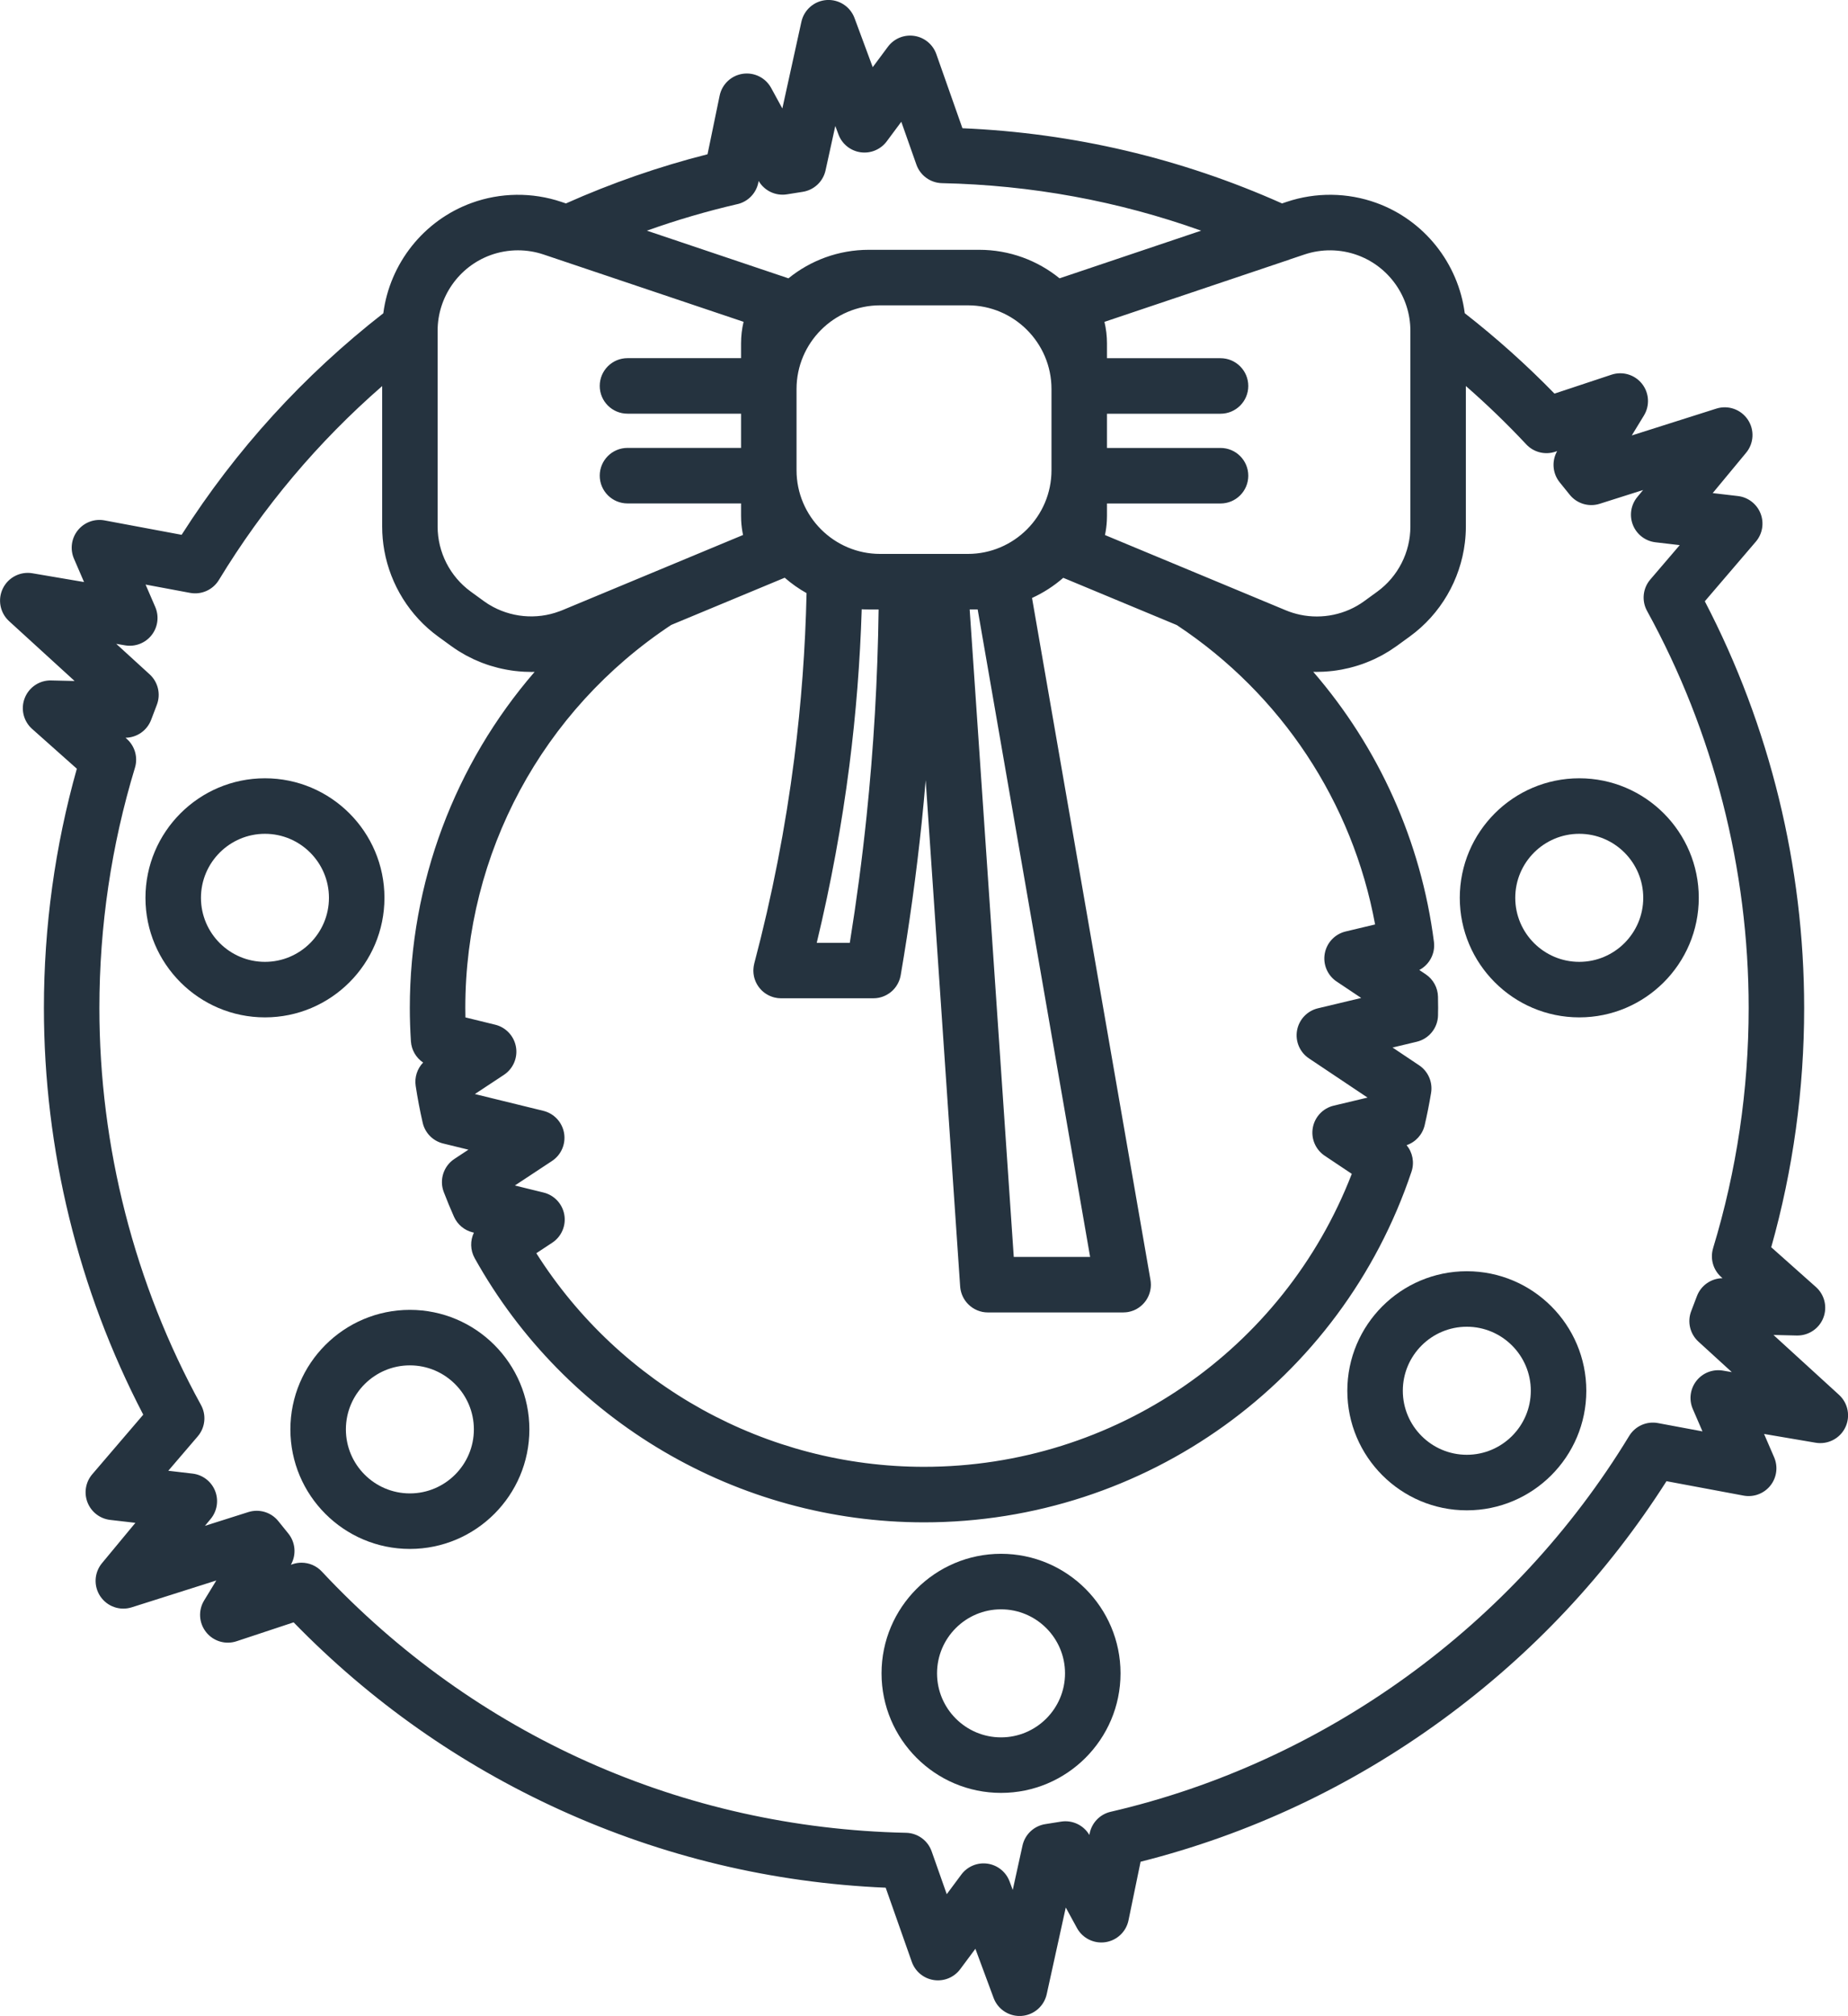
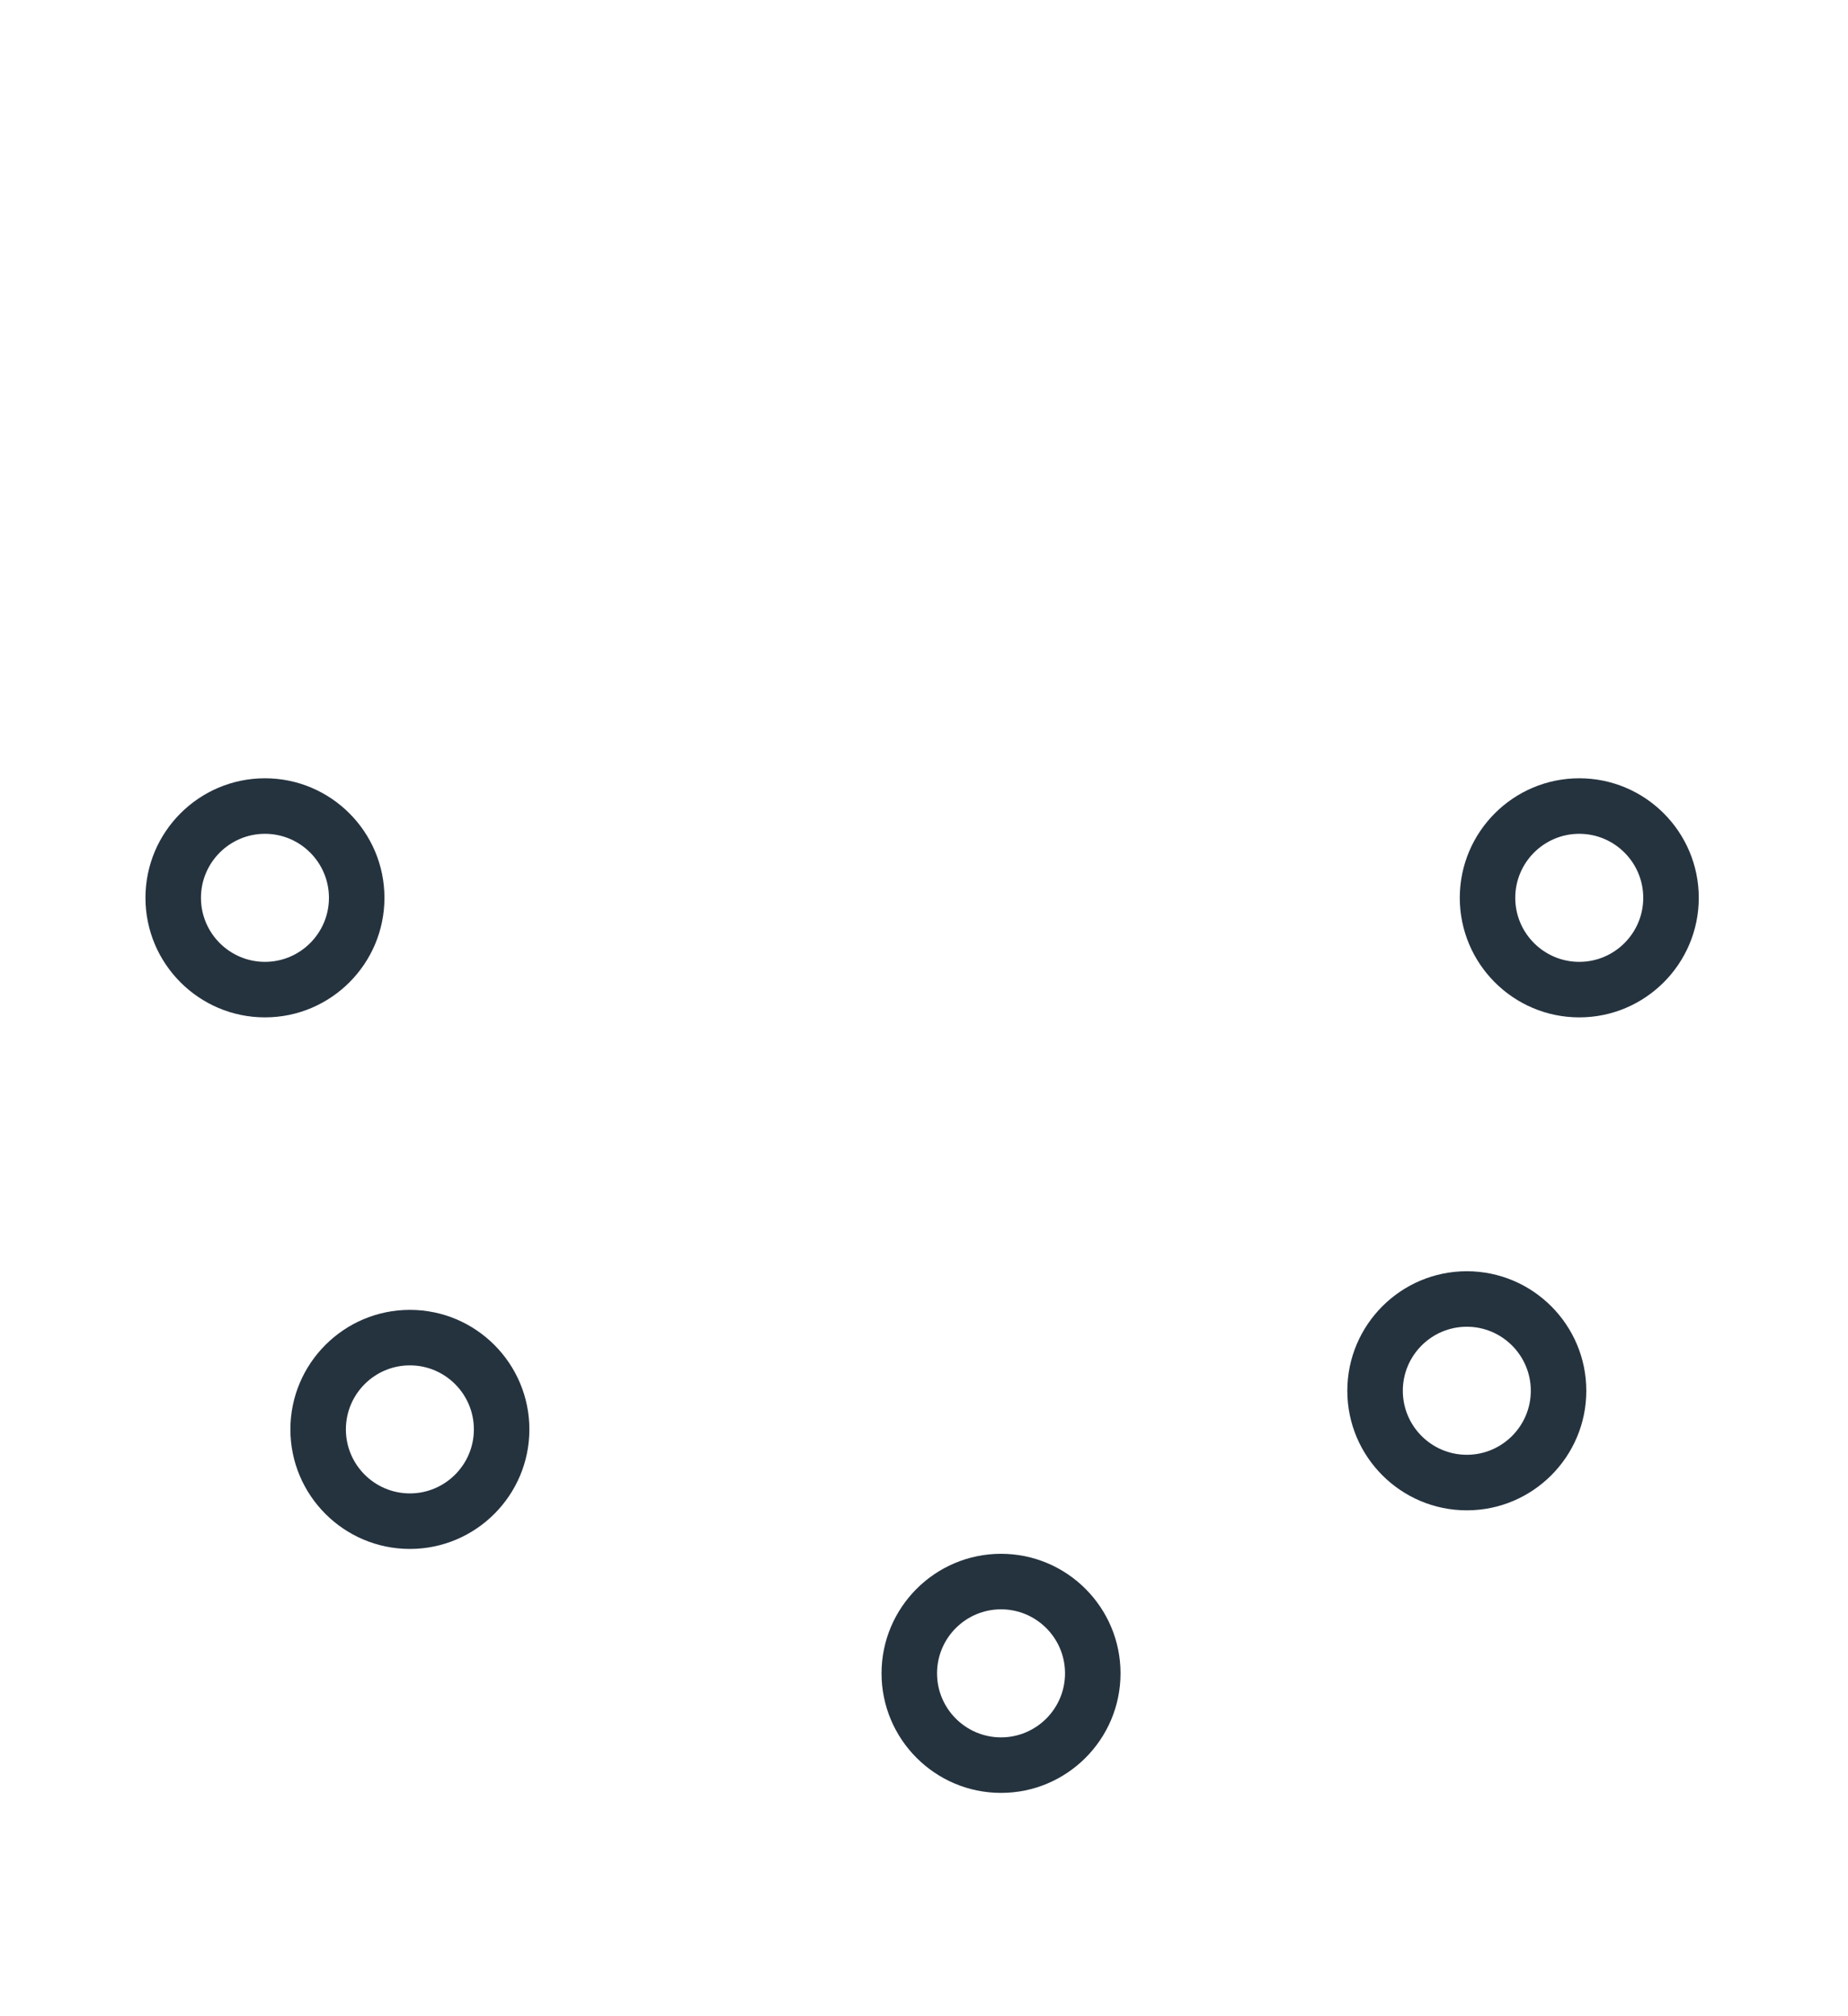
<svg xmlns="http://www.w3.org/2000/svg" id="Layer_1" data-name="Layer 1" viewBox="0 0 79.415 86.591">
  <defs>
    <style>
      .cls-1 {
        fill: #25333f;
      }
    </style>
  </defs>
-   <path class="cls-1" d="M76.211,57.341l1.004.024c.498.01.954-.289,1.138-.755.184-.465.057-.996-.316-1.328l-1.921-1.709c.94-3.334,1.415-6.788,1.415-10.277,0-6.084-1.474-12.105-4.269-17.469l2.191-2.559c.287-.335.365-.8.205-1.211-.161-.41-.534-.698-.972-.75l-1.085-.127,1.435-1.732c.338-.407.367-.988.071-1.427-.296-.439-.845-.63-1.35-.47l-3.634,1.153.523-.857c.26-.427.227-.971-.084-1.363-.311-.392-.834-.547-1.309-.39l-2.451.813c-1.204-1.235-2.497-2.392-3.856-3.453-.279-2.138-1.732-3.988-3.793-4.737-1.238-.45-2.608-.467-3.857-.047l-.202.068c-4.346-1.939-8.96-3.026-13.735-3.23l-1.122-3.184c-.147-.416-.51-.716-.946-.782-.436-.066-.872.113-1.135.467l-.652.876-.782-2.109c-.184-.496-.673-.811-1.201-.775-.528.037-.968.417-1.082.934l-.819,3.724-.481-.881c-.24-.439-.727-.682-1.222-.608-.495.074-.891.449-.992.939l-.52,2.517c-2.081.527-4.122,1.237-6.085,2.112l-.199-.067c-1.249-.42-2.618-.404-3.856.047-2.061.749-3.515,2.6-3.793,4.738-3.426,2.671-6.339,5.866-8.667,9.516l-3.312-.619c-.433-.081-.876.084-1.151.428-.275.344-.338.812-.163,1.217l.433,1.003-2.218-.377c-.522-.089-1.039.177-1.271.652-.232.475-.123,1.047.267,1.404l2.816,2.571-1.004-.024c-.5-.014-.954.289-1.138.755-.184.465-.057.996.317,1.328l1.921,1.709c-.939,3.334-1.415,6.788-1.415,10.277,0,6.084,1.474,12.105,4.269,17.469l-2.191,2.559c-.287.335-.365.8-.204,1.211.161.41.534.699.972.75l1.085.126-1.435,1.732c-.338.408-.367.989-.071,1.427.296.439.845.63,1.349.47l3.635-1.153-.523.857c-.261.427-.227.971.085,1.363.311.392.834.548,1.309.39l2.451-.812c3.295,3.385,7.137,6.09,11.429,8.046,4.427,2.017,9.137,3.144,14.014,3.352l1.122,3.184c.147.416.51.716.946.783.435.066.872-.114,1.135-.467l.652-.876.782,2.109c.174.47.622.778,1.118.778.027,0,.055-.001.083-.003.528-.037.968-.417,1.082-.933l.819-3.724.481.881c.24.439.728.682,1.223.608.495-.074.891-.449.992-.938l.519-2.517c4.681-1.182,9.039-3.23,12.964-6.094,3.847-2.806,7.086-6.253,9.636-10.252l3.312.619c.433.081.876-.084,1.151-.428.275-.344.338-.812.163-1.217l-.433-1.003,2.218.377c.521.088,1.039-.177,1.271-.652.232-.476.123-1.047-.267-1.404l-2.816-2.571ZM55.412,11.148h0s.643-.216.643-.216c.738-.248,1.549-.239,2.281.028,1.359.494,2.273,1.798,2.273,3.245v8.416c0,1.101-.532,2.145-1.422,2.792l-.564.41c-.794.578-1.803.782-2.75.583-.206-.044-.409-.105-.607-.187l-3.677-1.53h0s-2.732-1.136-2.732-1.136l-1.372-.571c.043-.202.069-.408.08-.615.004-.069.006-.139.006-.208v-.533h4.88c.659,0,1.192-.534,1.192-1.193s-.534-1.192-1.192-1.192h-4.88v-1.47h4.88c.659,0,1.192-.534,1.192-1.192s-.534-1.193-1.192-1.193h-4.88v-.633c0-.316-.037-.627-.109-.928l7.951-2.675ZM57.44,42.16l1.056.706-1.86.444c-.461.11-.813.483-.897.949-.084.467.117.939.511,1.202l2.518,1.684-1.455.347c-.461.11-.813.483-.897.949-.084.467.117.938.511,1.202l1.164.778c-2.927,7.564-10.203,12.584-18.383,12.584-6.772,0-13.057-3.489-16.66-9.175l.685-.452c.396-.261.599-.732.518-1.199-.081-.467-.431-.842-.891-.955l-1.234-.303,1.596-1.053c.396-.261.599-.732.518-1.199-.081-.467-.431-.842-.891-.955l-2.942-.721,1.248-.824c.396-.261.599-.732.518-1.199-.081-.467-.431-.842-.891-.955l-1.281-.314c-.003-.138-.005-.275-.005-.409,0-6.641,3.306-12.782,8.849-16.449l4.877-2.028c.288.252.603.474.939.662-.052,2.368-.229,4.754-.528,7.1-.377,2.957-.955,5.92-1.719,8.805-.002.008-.003.017-.005.026-.006.023-.01.046-.015.07-.003.019-.006.037-.008.056-.003.019-.005.038-.006.057-.002.023-.003.047-.004.07,0,.009-.001.018-.001.027,0,.007,0,.014,0,.02,0,.025.002.049.004.074.001.016.002.031.004.047.003.022.006.044.01.066.003.018.006.036.01.054.004.019.009.037.014.055.005.02.011.04.018.06.005.016.011.031.017.046.008.021.016.042.025.063.006.014.013.028.02.041.01.02.02.041.032.061.008.014.017.028.025.041.011.018.022.037.035.054.011.015.022.029.033.044.012.015.023.03.036.045.013.016.027.031.041.046.012.012.023.025.035.037.016.015.032.03.049.044.012.011.024.021.037.032.017.014.035.026.053.039.014.01.027.02.042.029.017.011.034.021.052.031.017.01.034.02.051.029.015.008.031.015.048.023.021.01.041.019.063.027.014.005.029.011.043.016.024.008.047.016.072.023.006.002.012.004.019.006.006.002.013.002.019.004.035.009.071.016.108.021.013.002.026.004.039.006.04.005.081.007.122.008h.018s.005,0,.005,0h3.954s.003,0,.004,0c.039,0,.078-.002.116-.006.008,0,.017-.002.025-.003.029-.003.057-.008.085-.013.014-.003.027-.006.041-.009.022-.005.044-.011.066-.017.016-.005.032-.01.047-.015.019-.006.037-.013.055-.02.016-.007.033-.013.049-.021.017-.008.034-.016.05-.024.016-.008.032-.016.048-.025.017-.009.033-.02.049-.03.015-.009.029-.018.043-.027.019-.013.037-.027.056-.041.01-.008.021-.015.03-.023.028-.023.055-.048.081-.073.003-.003.005-.006.008-.009.023-.023.045-.047.066-.073.006-.008.012-.016.018-.023.017-.021.033-.042.048-.064.007-.01.014-.021.02-.032.013-.02.025-.04.037-.061.007-.013.014-.026.021-.04.01-.019.019-.038.028-.058.007-.016.014-.031.02-.047.007-.018.014-.036.02-.054.006-.018.012-.036.017-.054.005-.017.009-.035.013-.052.005-.019.009-.039.013-.058.001-.006.003-.011.004-.017.372-2.167.675-4.372.903-6.556.063-.606.119-1.215.171-1.824l1.482,21.752c0,.007.002.014.002.02.002.02.004.039.007.059.003.019.005.039.009.058.004.019.008.038.013.057.005.019.009.038.015.057.005.018.011.036.017.053.006.019.013.038.021.056.007.016.014.033.021.049.008.019.017.037.027.056.008.015.016.03.024.044.01.018.021.036.033.054.009.014.018.028.028.041.012.017.025.034.038.051.01.013.021.026.031.038.013.016.028.031.042.046.012.012.023.024.036.036.014.014.03.027.045.041.013.011.026.023.04.034.015.012.031.024.047.035.015.01.029.021.044.031.016.011.033.021.05.03.016.009.031.019.047.027.017.009.036.018.054.026.016.007.032.015.048.022.02.008.04.015.06.022.015.005.031.011.046.016.024.007.048.013.073.019.013.003.025.007.038.01.031.006.063.01.095.014.007.001.014.003.02.003.039.004.079.006.119.006h5.813c.038,0,.075-.002.113-.006.015-.001.029-.004.043-.005.016-.002.032-.004.049-.006.005,0,.01-.003.015-.003.024-.004.048-.01.071-.016.015-.004.031-.007.046-.012.022-.006.044-.014.066-.022.016-.006.032-.011.048-.017.019-.008.037-.016.056-.025.017-.008.035-.016.052-.025.016-.008.031-.018.046-.027.018-.011.037-.021.054-.033.014-.009.026-.019.039-.028.018-.013.036-.026.053-.04.013-.01.024-.021.037-.032.016-.015.033-.029.048-.044.013-.012.024-.026.037-.039.014-.015.028-.029.04-.044.013-.015.025-.031.037-.047.011-.014.022-.028.032-.043.012-.018.023-.036.035-.055.008-.014.017-.027.025-.042.011-.019.02-.039.03-.059.007-.015.014-.029.021-.044.009-.019.016-.039.023-.059.006-.017.013-.033.018-.05.006-.018.011-.037.016-.055.005-.02.011-.039.015-.06.004-.016.006-.033.009-.049.004-.023.008-.046.011-.069.002-.015.002-.031.004-.046.002-.025.003-.049.004-.074,0-.005,0-.01,0-.015,0-.012-.001-.024-.002-.036,0-.022-.002-.044-.003-.067-.002-.022-.005-.043-.008-.065-.002-.012-.002-.024-.005-.037l-5.09-29.293c.49-.224.942-.516,1.342-.866l4.431,1.843.447.186c4.496,2.975,7.558,7.614,8.523,12.86l-1.266.302c-.461.11-.813.483-.897.949-.084.466.117.938.511,1.202ZM41.591,23.793h-3.766c-1.982,0-3.595-1.612-3.595-3.595v-3.488c0-1.982,1.613-3.595,3.595-3.595h3.766c1.982,0,3.595,1.612,3.595,3.595v3.488c0,1.982-1.613,3.595-3.595,3.595ZM46.847,53.989h-3.282l-1.895-27.811h.344l4.832,27.811ZM37.757,26.178c-.039,2.972-.213,5.964-.52,8.91-.188,1.8-.429,3.615-.718,5.41h-1.421c.605-2.509,1.077-5.064,1.403-7.616.283-2.218.46-4.471.53-6.713.019.001.038.003.057.004.083.004.166.006.249.006h.421ZM31.688,8.769c.454-.105.805-.465.899-.921l.015-.074c.25.425.736.654,1.225.572.219-.037.439-.072.66-.105.49-.073.884-.44.99-.924l.419-1.906.135.363c.152.41.516.704.949.766.433.062.865-.118,1.126-.468l.626-.842.649,1.841c.165.468.603.785,1.099.796,3.839.082,7.573.767,11.137,2.041l-6.084,2.047c-.944-.766-2.146-1.225-3.454-1.225h-4.742c-1.307,0-2.51.459-3.454,1.225l-6.084-2.047c1.274-.455,2.575-.836,3.889-1.14ZM18.806,14.204c0-1.446.913-2.75,2.273-3.245.38-.138.78-.207,1.18-.207.372,0,.745.06,1.101.18l8.594,2.891c-.072.301-.108.612-.108.928v.633h-4.88c-.659,0-1.193.534-1.193,1.193s.534,1.192,1.193,1.192h4.88v1.47h-4.88c-.659,0-1.193.534-1.193,1.192s.534,1.193,1.193,1.193h4.88v.533c0,.07.002.139.005.208.011.207.038.413.08.615l-.618.257-3.485,1.45h0l-3.679,1.53c-.037.015-.075.028-.112.042-.992.372-2.115.263-3.016-.287-.014-.009-.03-.017-.044-.026-.002-.002-.005-.003-.007-.005-.06-.038-.12-.078-.178-.121l-.154-.112-.41-.298c-.89-.648-1.422-1.691-1.422-2.792v-8.416ZM73.618,53.615c-.135.445,0,.928.348,1.238l.057.05c-.491.006-.93.313-1.103.776-.078.21-.157.42-.239.628-.182.46-.06.985.305,1.319l1.436,1.311-.382-.065c-.431-.073-.868.095-1.138.439-.27.344-.331.808-.157,1.209l.416.963-1.912-.357c-.488-.091-.98.129-1.238.553-4.941,8.127-13.063,14.011-22.284,16.144-.454.105-.805.465-.899.921l-.015.073c-.25-.424-.736-.653-1.224-.571-.219.037-.439.072-.659.105-.49.072-.884.44-.99.923l-.419,1.906-.135-.363c-.152-.41-.516-.704-.949-.766-.433-.062-.865.118-1.126.469l-.626.842-.649-1.841c-.165-.468-.603-.785-1.099-.796-9.613-.205-18.53-4.192-25.109-11.224-.229-.245-.546-.378-.871-.378-.126,0-.252.02-.375.061l-.082.027c.244-.429.199-.967-.117-1.35-.141-.171-.28-.345-.418-.518-.308-.387-.822-.543-1.294-.394l-1.864.591.247-.298c.279-.337.351-.799.189-1.205-.163-.406-.534-.69-.969-.741l-1.042-.122,1.265-1.477c.323-.377.379-.915.139-1.35-2.856-5.193-4.365-11.089-4.365-17.05,0-3.512.514-6.984,1.528-10.319.135-.445,0-.928-.348-1.238l-.057-.051c.491-.006.93-.313,1.103-.776.078-.21.157-.42.239-.628.182-.46.06-.985-.305-1.319l-1.436-1.311.382.065c.431.073.868-.095,1.138-.439.27-.344.33-.808.157-1.209l-.416-.963,1.912.357c.487.091.98-.129,1.238-.553,1.906-3.136,4.26-5.929,7.017-8.33v6.037c0,.349.032.694.093,1.033.266,1.466,1.088,2.798,2.311,3.688l.443.322.121.088h.001c.091.067.185.129.279.19.019.012.038.025.058.037.093.058.187.113.282.165.016.009.033.017.05.026.091.049.183.095.276.139.012.006.023.011.034.016.1.046.201.088.303.129.021.008.042.016.062.024.103.039.207.076.311.109.009.003.018.005.028.008.1.031.201.059.302.085.018.005.036.01.054.014.106.026.212.048.319.068.02.004.04.007.06.011.108.019.216.036.325.049,0,0,.004,0,.006,0,.11.013.221.022.332.029.021.001.043.003.064.004.098.005.196.008.294.008.01,0,.019,0,.029,0,.025,0,.05-.001.076-.002.013,0,.026,0,.038,0-3.424,3.96-5.363,9.051-5.363,14.436,0,.459.016.94.047,1.43.024.377.224.711.525.914-.254.264-.376.635-.319,1.006.079.523.18,1.054.3,1.578.1.44.44.786.879.893l1.086.266-.602.397c-.467.308-.657.9-.457,1.422.138.359.285.716.438,1.059.15.337.447.586.806.674l.051.012c-.162.338-.161.746.034,1.096,3.904,6.999,11.302,11.347,19.307,11.347,9.509,0,17.929-6.053,20.951-15.063.133-.398.046-.826-.21-1.138.387-.132.682-.455.776-.858.104-.445.196-.911.275-1.385.077-.462-.124-.927-.513-1.187l-1.142-.764,1.038-.248c.531-.126.908-.597.916-1.143v-.081c.003-.077.004-.153.004-.23,0-.16-.003-.32-.006-.48-.008-.389-.206-.749-.529-.965l-.274-.183c.432-.227.693-.704.629-1.208-.556-4.337-2.381-8.355-5.186-11.6.015,0,.03,0,.044.001.024,0,.049.002.073.002.01,0,.02,0,.03,0,.099,0,.197-.003.295-.008.021-.001.041-.002.062-.004.112-.007.223-.016.334-.029h.003c.11-.013.22-.031.329-.05.02-.003.039-.007.058-.01.107-.02.214-.043.32-.069.017-.004.035-.009.052-.014.102-.026.204-.054.305-.086.008-.003.017-.005.026-.008.105-.033.209-.07.313-.11.02-.008.041-.016.061-.024.102-.04.204-.083.304-.129.011-.005.022-.011.034-.016.094-.044.186-.09.277-.139.016-.009.033-.017.049-.026.096-.053.19-.108.283-.166.019-.012.038-.024.056-.036.095-.061.189-.124.281-.19l.564-.41c1.317-.958,2.17-2.429,2.363-4.029.027-.229.042-.46.042-.692v-6.034c.907.792,1.775,1.63,2.595,2.506.318.34.804.464,1.246.317l.082-.027c-.244.429-.199.967.117,1.35.141.171.28.345.418.518.308.387.822.544,1.294.394l1.864-.591-.247.299c-.279.336-.351.799-.189,1.205.163.406.534.69.969.741l1.042.122-1.265,1.477c-.323.377-.379.915-.139,1.35,2.856,5.193,4.366,11.089,4.366,17.05,0,3.512-.514,6.983-1.528,10.319Z" />
  <path class="cls-1" d="M62.732,38.565c0,2.831,2.303,5.135,5.135,5.135s5.135-2.303,5.135-5.135-2.303-5.135-5.135-5.135-5.135,2.303-5.135,5.135ZM70.616,38.565c0,1.516-1.233,2.75-2.75,2.75s-2.75-1.234-2.75-2.75,1.233-2.75,2.75-2.75,2.75,1.234,2.75,2.75Z" />
-   <path class="cls-1" d="M16.521,38.565c0-2.831-2.303-5.135-5.135-5.135s-5.135,2.303-5.135,5.135,2.303,5.135,5.135,5.135,5.135-2.303,5.135-5.135ZM11.386,41.315c-1.516,0-2.75-1.234-2.75-2.75s1.234-2.75,2.75-2.75,2.75,1.234,2.75,2.75-1.234,2.75-2.75,2.75Z" />
+   <path class="cls-1" d="M16.521,38.565c0-2.831-2.303-5.135-5.135-5.135s-5.135,2.303-5.135,5.135,2.303,5.135,5.135,5.135,5.135-2.303,5.135-5.135ZM11.386,41.315c-1.516,0-2.75-1.234-2.75-2.75s1.234-2.75,2.75-2.75,2.75,1.234,2.75,2.75-1.234,2.75-2.75,2.75" />
  <path class="cls-1" d="M17.614,56.263c-2.831,0-5.135,2.303-5.135,5.135s2.303,5.134,5.135,5.134,5.135-2.303,5.135-5.134-2.303-5.135-5.135-5.135ZM17.614,64.147c-1.516,0-2.75-1.233-2.75-2.75s1.234-2.75,2.75-2.75,2.75,1.234,2.75,2.75-1.234,2.75-2.75,2.75Z" />
  <path class="cls-1" d="M43.018,66.741c-2.831,0-5.135,2.303-5.135,5.135s2.303,5.135,5.135,5.135,5.135-2.303,5.135-5.135-2.303-5.135-5.135-5.135ZM43.018,74.626c-1.516,0-2.75-1.233-2.75-2.75s1.233-2.75,2.75-2.75,2.75,1.233,2.75,2.75-1.234,2.75-2.75,2.75Z" />
  <path class="cls-1" d="M63.034,54.604c-2.831,0-5.135,2.303-5.135,5.135s2.303,5.135,5.135,5.135,5.135-2.303,5.135-5.135-2.303-5.135-5.135-5.135ZM63.034,62.488c-1.516,0-2.75-1.234-2.75-2.75s1.234-2.75,2.75-2.75,2.75,1.234,2.75,2.75-1.234,2.75-2.75,2.75Z" />
</svg>